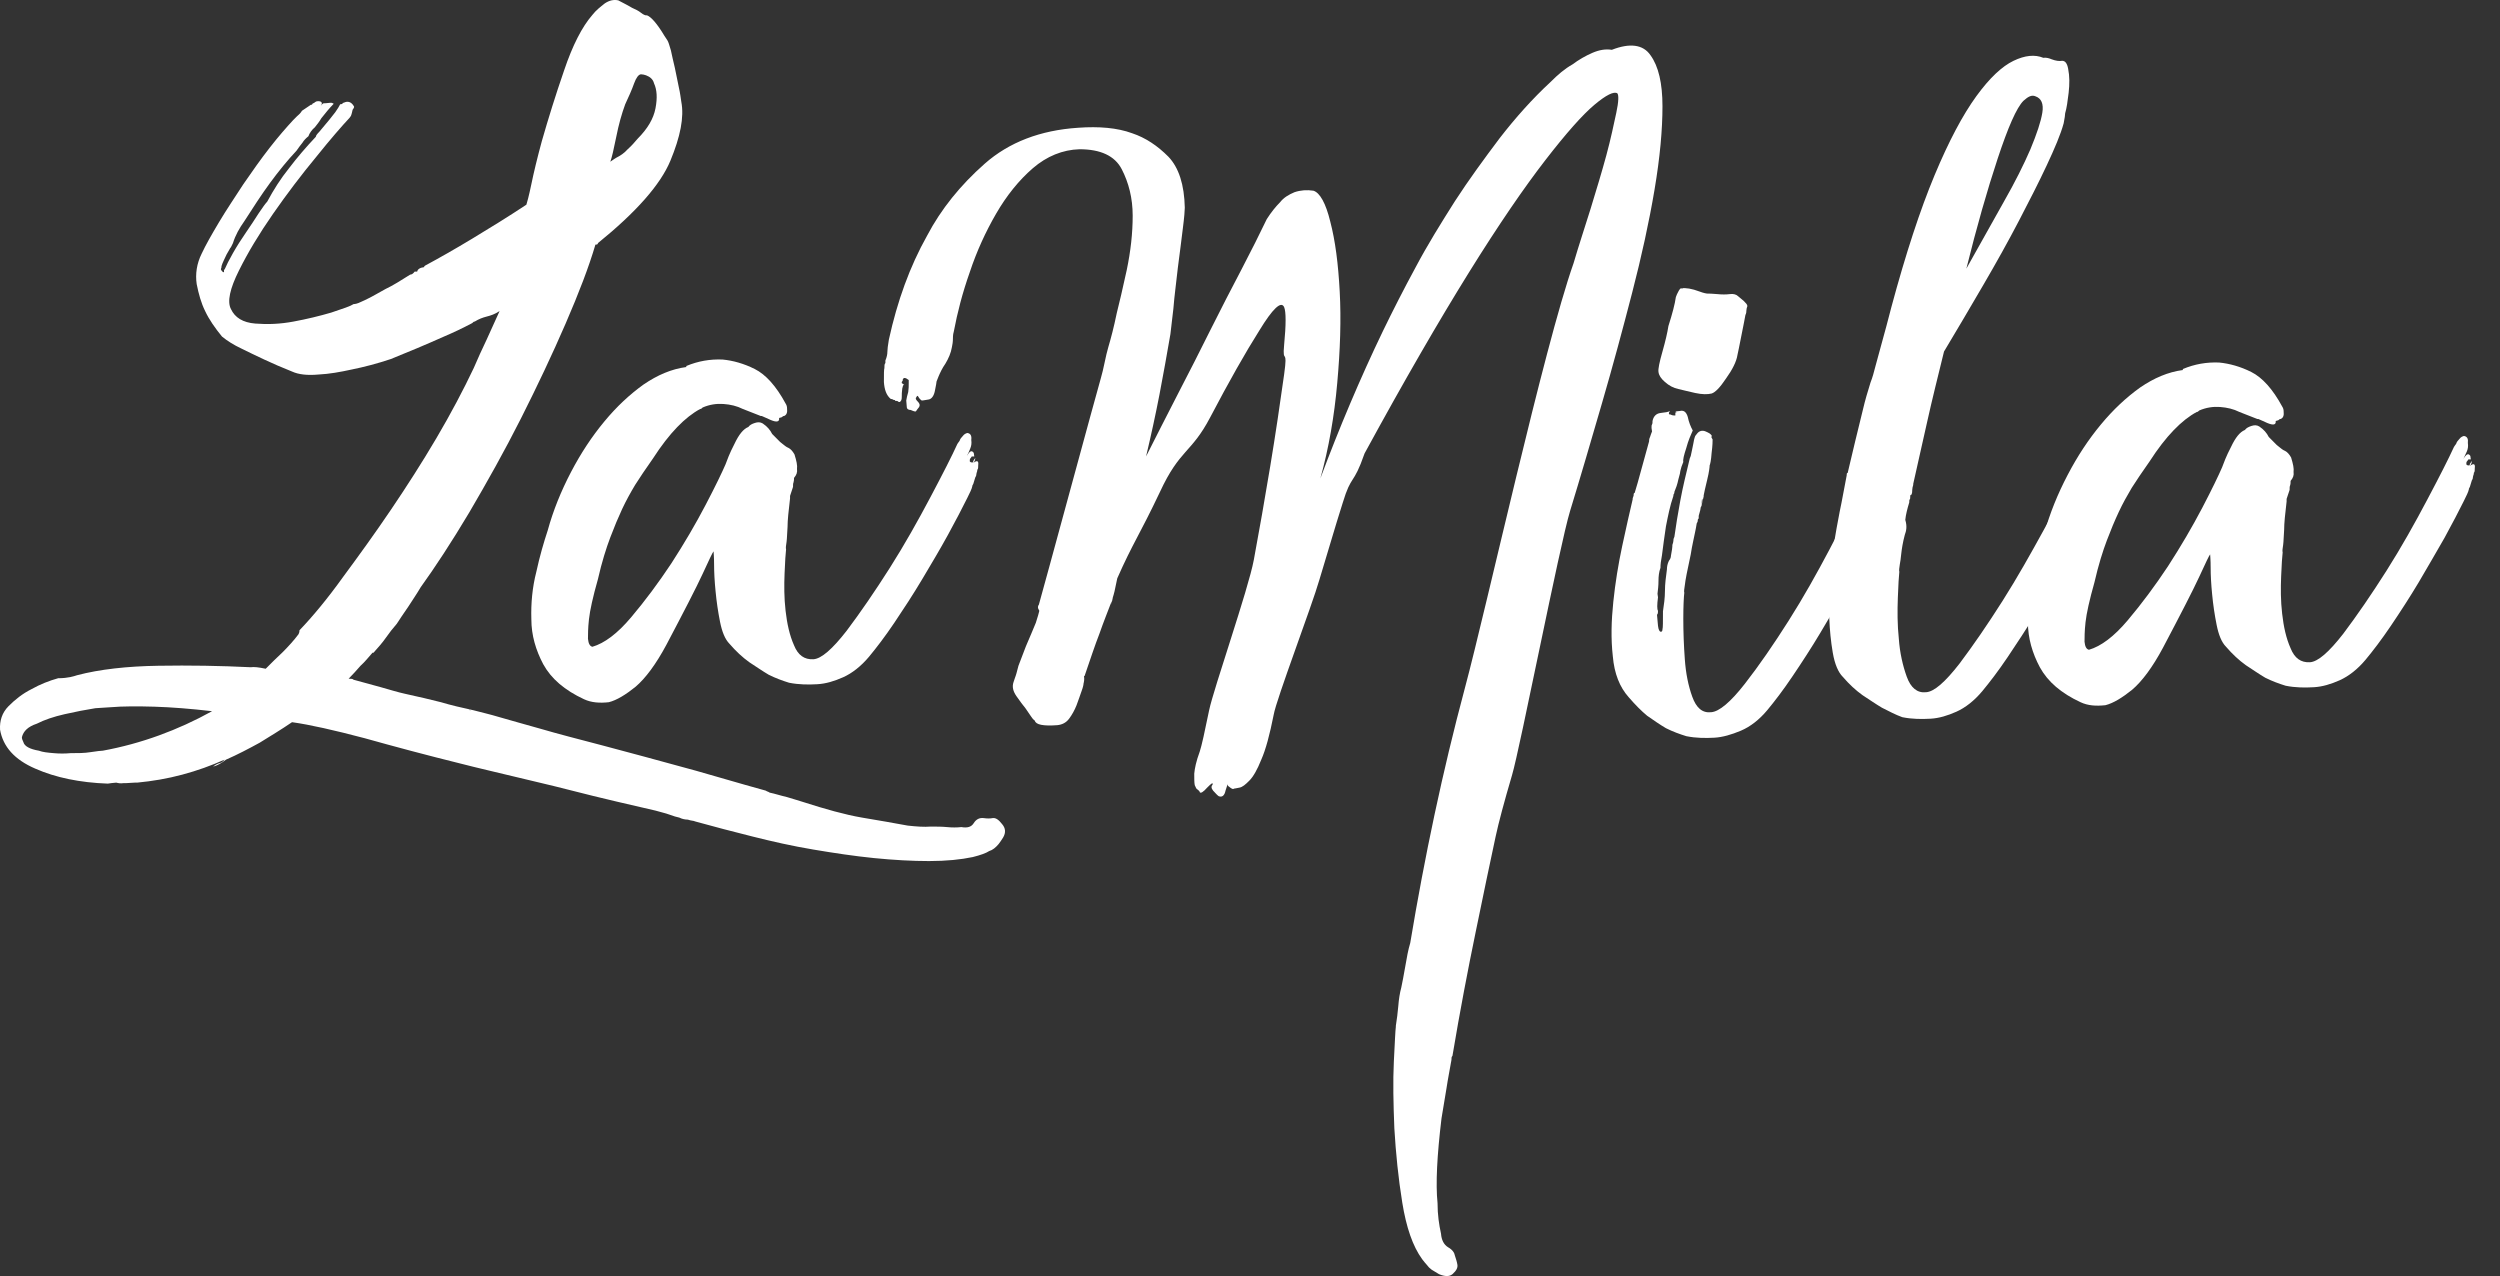
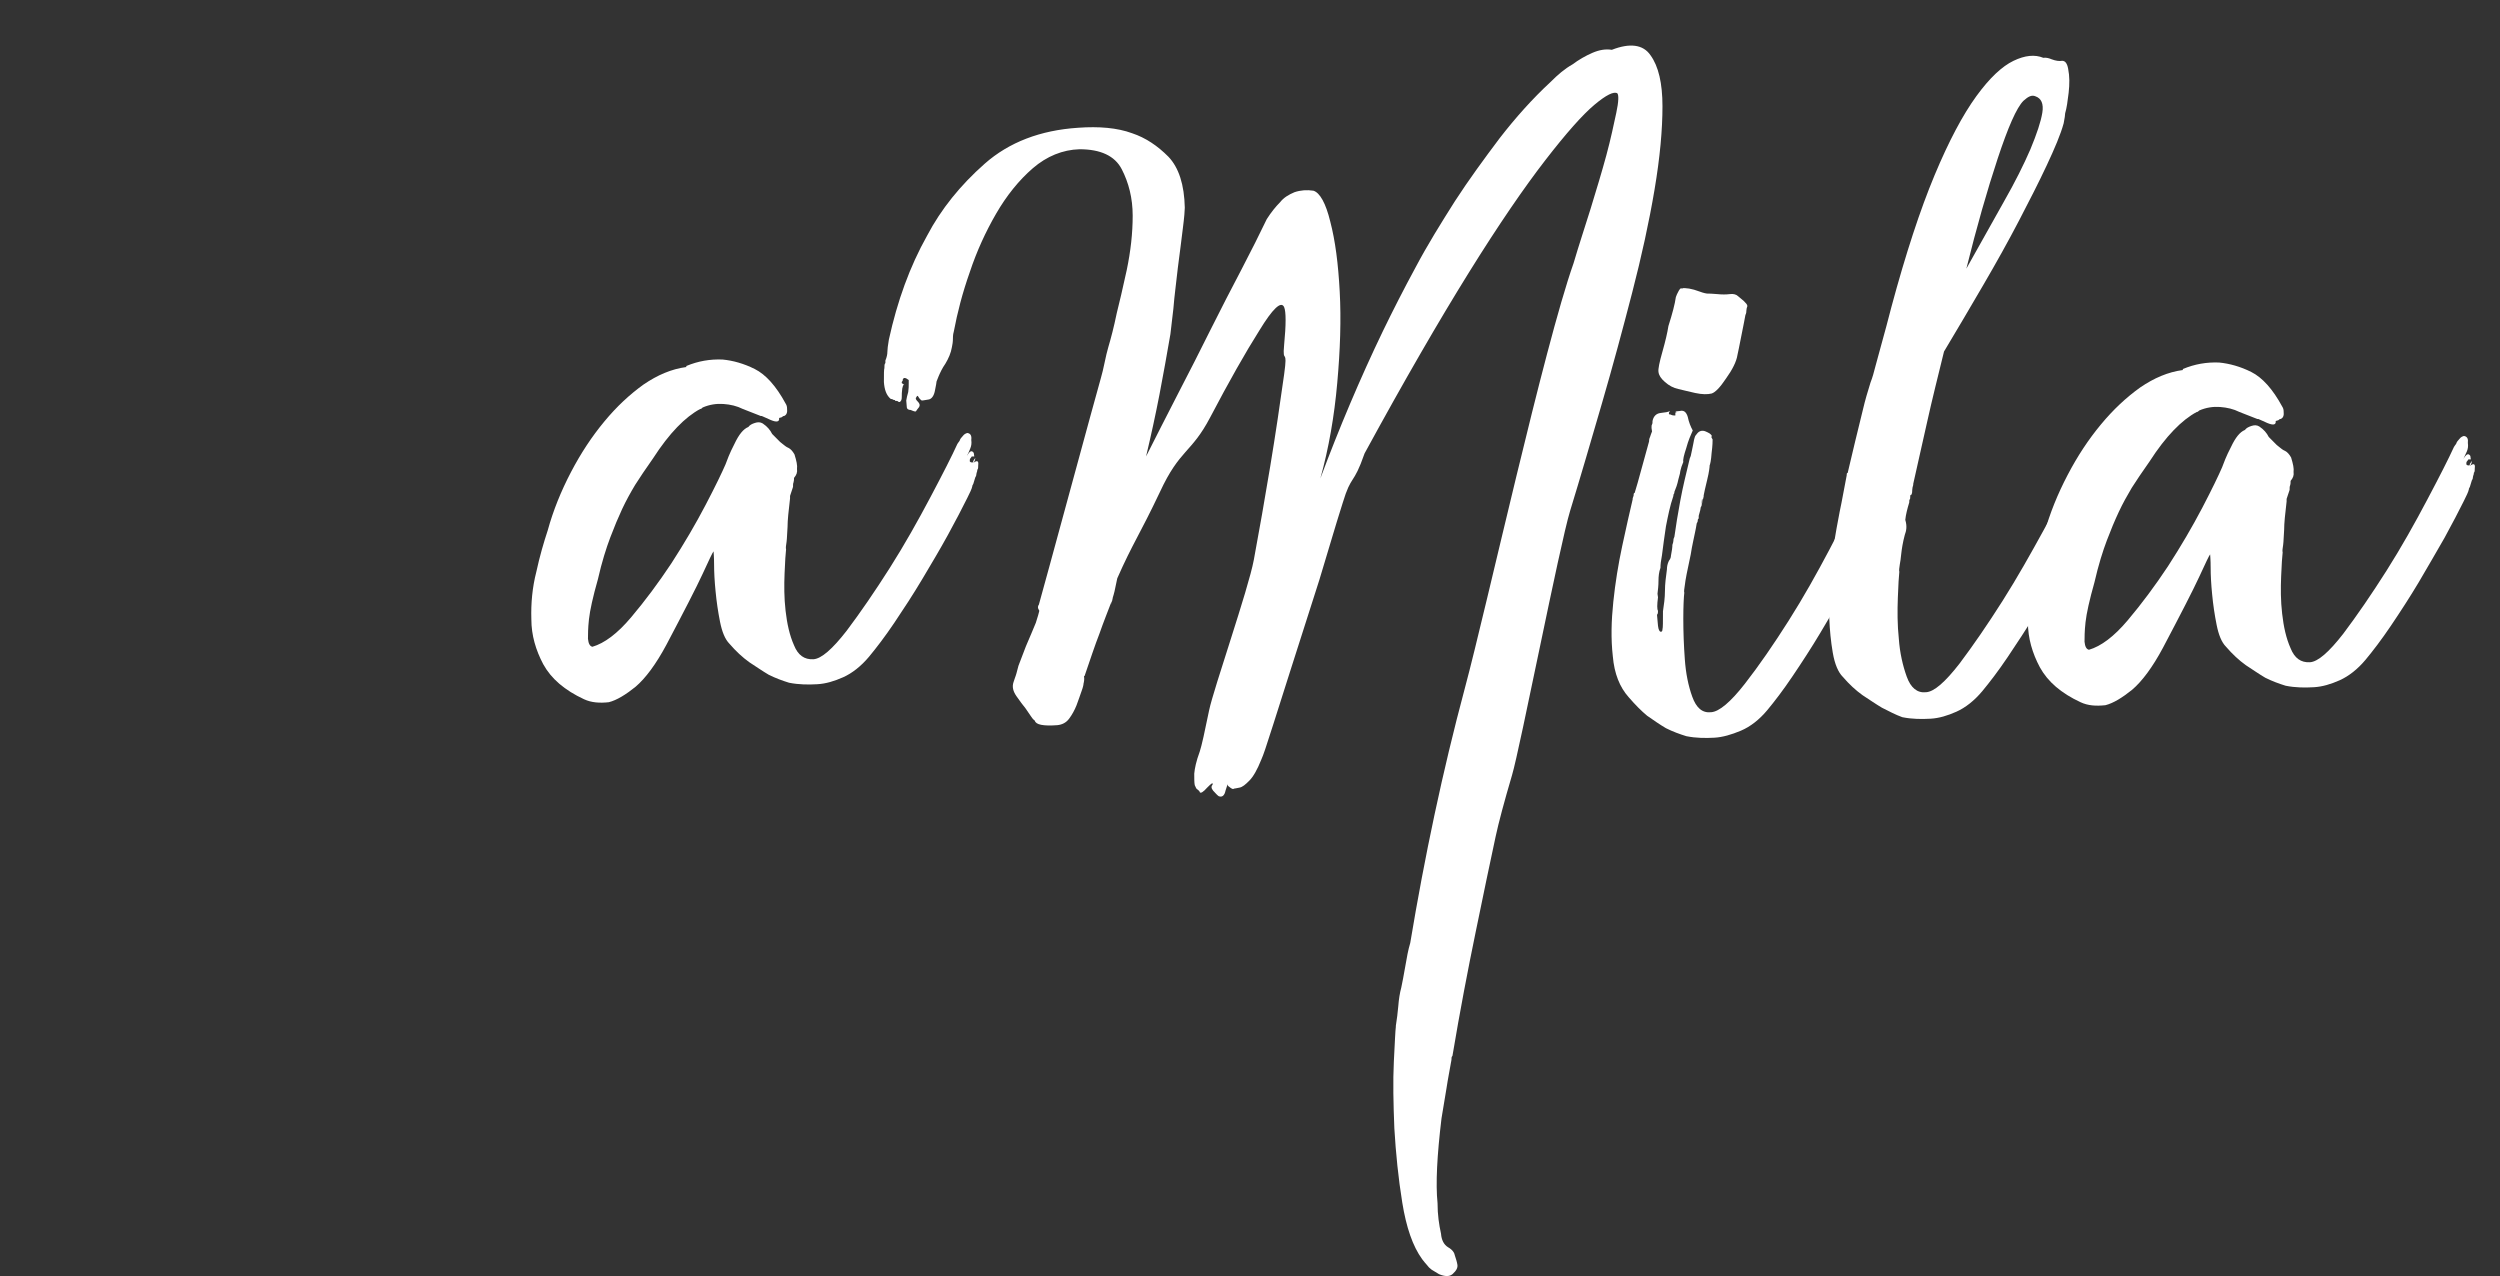
<svg xmlns="http://www.w3.org/2000/svg" width="96" height="49" viewBox="0 0 96 49" fill="none">
  <rect x="0" y="0" width="96" height="49" fill="#333333" stroke="none" />
-   <path d="M2.958 25.929C3.835 25.699 4.884 25.584 6.085 25.565C7.286 25.545 8.468 25.565 9.631 25.622C9.746 25.603 9.936 25.622 10.203 25.68C10.413 25.469 10.623 25.258 10.851 25.047C11.08 24.817 11.29 24.586 11.462 24.356C11.481 24.318 11.5 24.279 11.5 24.203C12.015 23.666 12.587 22.975 13.178 22.15C13.788 21.325 14.398 20.481 15.008 19.58C15.618 18.678 16.209 17.758 16.762 16.818C17.315 15.878 17.792 14.976 18.192 14.132C18.345 13.768 18.516 13.403 18.688 13.039C18.86 12.655 19.031 12.291 19.184 11.945C19.012 12.061 18.841 12.118 18.688 12.156C18.535 12.195 18.383 12.252 18.23 12.348C18.192 12.348 18.173 12.367 18.135 12.406C17.773 12.598 17.411 12.77 17.048 12.924C16.362 13.231 15.675 13.518 15.008 13.787C14.493 13.96 13.979 14.094 13.502 14.19C13.063 14.286 12.644 14.362 12.224 14.382C11.805 14.42 11.462 14.382 11.214 14.267C10.832 14.113 10.47 13.96 10.146 13.806C9.822 13.653 9.536 13.518 9.269 13.384C8.983 13.25 8.735 13.096 8.525 12.924C8.258 12.598 8.03 12.272 7.877 11.945C7.725 11.639 7.629 11.293 7.553 10.91C7.496 10.526 7.553 10.123 7.744 9.74C7.896 9.413 8.125 9.011 8.411 8.531C8.697 8.052 9.021 7.572 9.345 7.073C9.688 6.575 10.012 6.114 10.356 5.673C10.699 5.232 11.004 4.887 11.252 4.618C11.309 4.56 11.366 4.503 11.404 4.465C11.443 4.426 11.5 4.388 11.557 4.311L11.595 4.254L11.767 4.138L11.938 4.023H11.976L12.015 3.966C12.053 3.966 12.072 3.947 12.091 3.927C12.11 3.908 12.129 3.908 12.167 3.889C12.281 3.87 12.358 3.908 12.358 3.966C12.358 4.004 12.339 4.023 12.32 4.062C12.377 3.985 12.415 3.966 12.434 3.966C12.453 3.966 12.529 3.966 12.682 3.947H12.72C12.758 3.947 12.777 3.966 12.815 3.985C12.644 4.158 12.491 4.349 12.339 4.541C12.262 4.676 12.167 4.791 12.091 4.887C11.976 4.982 11.881 5.117 11.843 5.232C11.748 5.309 11.671 5.385 11.614 5.481C11.538 5.577 11.462 5.673 11.385 5.788C11.042 6.153 10.699 6.575 10.375 7.016C10.051 7.457 9.727 7.956 9.383 8.493C9.193 8.761 9.04 9.03 8.945 9.337L8.869 9.49C8.83 9.529 8.792 9.624 8.697 9.778C8.621 9.951 8.544 10.085 8.506 10.219C8.506 10.258 8.506 10.277 8.487 10.315C8.468 10.353 8.506 10.392 8.563 10.449H8.602V10.411V10.373L8.64 10.315C8.697 10.181 8.792 9.989 8.945 9.72C9.097 9.452 9.269 9.183 9.441 8.934C9.631 8.665 9.784 8.416 9.936 8.186C10.089 7.956 10.203 7.802 10.26 7.745C10.508 7.284 10.775 6.862 11.099 6.459C11.404 6.057 11.748 5.654 12.129 5.251C12.129 5.213 12.167 5.155 12.262 5.059C12.568 4.695 12.777 4.445 12.873 4.311C12.968 4.177 13.025 4.081 13.063 4.004C13.12 4.004 13.159 3.985 13.159 3.966C13.159 3.947 13.178 3.947 13.197 3.947C13.349 3.87 13.483 3.908 13.578 4.062C13.616 4.1 13.597 4.138 13.54 4.215C13.502 4.407 13.464 4.484 13.464 4.465L13.425 4.522C13.139 4.829 12.701 5.328 12.148 6.018C11.576 6.709 11.023 7.438 10.489 8.205C9.955 8.972 9.517 9.701 9.174 10.392C8.83 11.082 8.716 11.581 8.869 11.869C9.021 12.195 9.326 12.387 9.803 12.425C10.28 12.463 10.756 12.444 11.271 12.348C11.786 12.252 12.262 12.137 12.72 12.003C13.178 11.85 13.464 11.754 13.578 11.677C13.635 11.677 13.731 11.658 13.845 11.6C13.94 11.562 14.055 11.504 14.207 11.428C14.36 11.351 14.55 11.236 14.798 11.101C14.951 11.025 15.103 10.948 15.256 10.852C15.409 10.756 15.561 10.66 15.752 10.545C15.809 10.545 15.866 10.507 15.923 10.43H16.019C16.038 10.334 16.133 10.277 16.286 10.258C16.286 10.219 16.305 10.219 16.324 10.2C16.858 9.912 17.468 9.567 18.135 9.164C18.802 8.761 19.489 8.339 20.213 7.86C20.233 7.802 20.309 7.534 20.404 7.073C20.499 6.613 20.633 6.057 20.805 5.424C21.052 4.56 21.338 3.64 21.663 2.7C21.987 1.741 22.349 1.031 22.749 0.571C22.883 0.398 23.054 0.264 23.226 0.129C23.398 0.014 23.569 -0.024 23.741 0.014C23.97 0.129 24.141 0.225 24.275 0.302C24.408 0.36 24.523 0.417 24.618 0.494C24.713 0.571 24.79 0.59 24.809 0.59H24.847C24.999 0.647 25.228 0.897 25.514 1.376L25.628 1.549C25.667 1.606 25.705 1.741 25.762 1.933C25.8 2.124 25.857 2.355 25.914 2.604C25.972 2.853 26.01 3.103 26.067 3.352C26.124 3.601 26.143 3.793 26.162 3.908C26.277 4.503 26.124 5.251 25.743 6.172C25.361 7.092 24.427 8.147 22.959 9.337C22.959 9.375 22.94 9.394 22.864 9.394C22.616 10.238 22.235 11.236 21.72 12.425C21.205 13.614 20.633 14.823 20.004 16.07C19.375 17.316 18.707 18.506 18.021 19.676C17.334 20.827 16.705 21.786 16.152 22.553C16.019 22.783 15.847 23.033 15.675 23.301C15.485 23.57 15.351 23.781 15.237 23.953C15.084 24.126 14.951 24.299 14.817 24.49C14.684 24.682 14.512 24.874 14.341 25.066H14.303C14.15 25.238 14.017 25.411 13.845 25.565C13.693 25.737 13.54 25.91 13.387 26.063C13.483 26.063 13.54 26.063 13.578 26.102C13.921 26.198 14.284 26.294 14.627 26.389C14.97 26.485 15.275 26.581 15.542 26.639C16.076 26.754 16.552 26.869 16.934 26.965C17.315 27.08 17.735 27.176 18.173 27.272C18.459 27.349 18.802 27.425 19.184 27.54C19.565 27.655 20.08 27.79 20.747 27.982C21.396 28.173 22.215 28.384 23.169 28.634C24.122 28.883 25.304 29.209 26.715 29.593C27.058 29.689 27.459 29.804 27.916 29.938C28.374 30.072 28.851 30.207 29.404 30.36C29.442 30.379 29.461 30.398 29.48 30.398C29.499 30.398 29.518 30.418 29.556 30.437C29.747 30.475 29.976 30.552 30.224 30.609C30.471 30.686 30.681 30.744 30.853 30.801C31.692 31.07 32.435 31.281 33.103 31.396C33.77 31.511 34.361 31.607 34.857 31.703C35.2 31.741 35.486 31.76 35.734 31.741C35.963 31.741 36.172 31.741 36.363 31.76C36.554 31.779 36.745 31.779 36.916 31.76C37.145 31.799 37.297 31.76 37.393 31.607C37.488 31.453 37.622 31.396 37.774 31.415C37.908 31.434 38.022 31.434 38.117 31.415C38.232 31.396 38.346 31.473 38.48 31.645C38.613 31.799 38.632 31.971 38.518 32.163C38.461 32.259 38.403 32.336 38.346 32.413C38.232 32.547 38.117 32.643 37.984 32.681C37.87 32.758 37.66 32.834 37.355 32.911C36.897 33.007 36.344 33.065 35.677 33.065C35.029 33.065 34.323 33.026 33.56 32.95C32.798 32.873 32.035 32.758 31.234 32.623C30.433 32.489 29.671 32.317 28.908 32.125C28.527 32.029 28.145 31.933 27.783 31.837C27.421 31.741 27.058 31.645 26.715 31.549C26.658 31.53 26.601 31.511 26.563 31.511C26.525 31.511 26.486 31.492 26.41 31.473C26.315 31.473 26.201 31.453 26.086 31.396C25.991 31.377 25.857 31.338 25.705 31.281C25.552 31.223 25.361 31.185 25.171 31.127C24.751 31.031 24.256 30.916 23.684 30.782C23.112 30.648 22.482 30.494 21.815 30.322C21.148 30.149 20.461 29.996 19.756 29.823C19.05 29.65 18.364 29.497 17.697 29.324C16.381 28.998 15.161 28.672 13.998 28.346C12.835 28.039 11.9 27.828 11.214 27.732C10.794 28.02 10.375 28.269 9.974 28.519C9.555 28.749 9.116 28.979 8.678 29.171C8.506 29.305 8.335 29.401 8.182 29.439C8.277 29.363 8.354 29.324 8.43 29.305C8.506 29.286 8.563 29.247 8.621 29.171C8.106 29.401 7.572 29.593 7 29.746C6.428 29.9 5.856 29.996 5.265 30.053H5.17L4.845 30.072H4.75C4.617 30.091 4.54 30.072 4.464 30.053L4.273 30.072L4.14 30.091C3.072 30.053 2.138 29.861 1.356 29.516C0.555 29.171 0.117 28.672 0.002 28.02C-0.017 27.675 0.079 27.368 0.327 27.118C0.574 26.869 0.86 26.639 1.204 26.466C1.547 26.274 1.89 26.14 2.233 26.044C2.615 26.044 2.843 25.967 2.958 25.929ZM3.949 28.826C5.417 28.557 6.828 28.039 8.144 27.31C7.324 27.214 6.58 27.157 5.932 27.137C5.284 27.118 4.712 27.118 4.254 27.157L3.663 27.195C3.301 27.253 2.901 27.329 2.481 27.425C2.062 27.521 1.718 27.636 1.413 27.79C1.07 27.905 0.899 28.077 0.841 28.308C0.841 28.365 0.86 28.423 0.899 28.499C0.937 28.653 1.146 28.768 1.49 28.826C1.642 28.883 1.833 28.902 2.062 28.921C2.271 28.941 2.5 28.941 2.71 28.921C2.996 28.921 3.244 28.921 3.473 28.883C3.74 28.845 3.873 28.826 3.949 28.826ZM18.097 27.291C18.059 27.272 18.04 27.253 18.002 27.253L18.097 27.291ZM24.008 4.004C23.874 4.369 23.76 4.771 23.665 5.251C23.569 5.731 23.493 6.057 23.436 6.21C23.55 6.133 23.626 6.076 23.665 6.057C23.817 5.98 23.97 5.884 24.103 5.731C24.256 5.596 24.37 5.462 24.484 5.328C24.866 4.944 25.095 4.56 25.171 4.158C25.247 3.755 25.228 3.448 25.114 3.199C25.076 3.045 24.961 2.949 24.809 2.892C24.751 2.872 24.675 2.853 24.618 2.853C24.523 2.853 24.427 2.988 24.351 3.199C24.256 3.467 24.141 3.716 24.008 4.004Z" fill="white" />
  <path d="M22.425 26.85C21.681 26.504 21.167 26.063 20.861 25.507C20.576 24.97 20.404 24.394 20.404 23.781C20.385 23.167 20.442 22.553 20.595 21.958C20.728 21.345 20.881 20.827 21.033 20.366C21.243 19.599 21.548 18.851 21.929 18.122C22.311 17.393 22.73 16.76 23.207 16.185C23.683 15.609 24.179 15.149 24.713 14.765C25.247 14.401 25.781 14.171 26.353 14.094V14.055C26.81 13.864 27.268 13.787 27.745 13.806C28.145 13.844 28.565 13.96 28.984 14.171C29.404 14.382 29.804 14.823 30.166 15.494C30.204 15.552 30.223 15.609 30.223 15.686C30.242 15.839 30.204 15.935 30.109 15.974C30.071 15.974 30.052 15.993 30.033 16.012C30.014 16.031 29.976 16.031 29.918 16.05C29.937 16.204 29.823 16.223 29.594 16.127C29.461 16.07 29.346 16.012 29.251 15.974H29.213L28.526 15.705C28.298 15.59 28.05 15.532 27.783 15.513C27.516 15.494 27.249 15.532 26.982 15.648C26.944 15.686 26.925 15.705 26.887 15.705C26.315 16.012 25.705 16.626 25.075 17.604C24.789 18.007 24.561 18.352 24.389 18.621C24.217 18.908 24.046 19.215 23.893 19.541C23.741 19.867 23.588 20.232 23.436 20.635C23.283 21.038 23.111 21.575 22.959 22.246C22.768 22.917 22.654 23.435 22.616 23.781C22.578 24.126 22.578 24.375 22.578 24.529C22.597 24.721 22.654 24.816 22.749 24.836C23.207 24.701 23.703 24.337 24.236 23.704C24.77 23.071 25.285 22.38 25.781 21.632C26.277 20.865 26.715 20.117 27.096 19.388C27.478 18.659 27.726 18.141 27.859 17.834C27.916 17.681 28.012 17.412 28.202 17.048C28.374 16.683 28.546 16.472 28.736 16.396C28.793 16.319 28.87 16.28 28.984 16.242C29.099 16.204 29.194 16.204 29.289 16.261C29.461 16.376 29.575 16.511 29.651 16.664L29.956 16.971L30.052 17.048C30.128 17.105 30.185 17.163 30.281 17.201C30.357 17.24 30.433 17.316 30.509 17.451C30.586 17.7 30.624 17.873 30.605 18.007C30.624 18.141 30.586 18.237 30.49 18.352C30.49 18.41 30.49 18.467 30.471 18.525C30.452 18.563 30.452 18.621 30.452 18.697L30.338 19.043V19.139C30.281 19.618 30.242 19.983 30.242 20.232C30.223 20.481 30.223 20.673 30.204 20.807C30.185 20.942 30.166 21.038 30.185 21.095C30.166 21.249 30.147 21.555 30.128 22.016C30.109 22.476 30.109 22.956 30.166 23.454C30.223 23.953 30.319 24.394 30.49 24.778C30.643 25.162 30.891 25.334 31.234 25.315C31.539 25.296 31.959 24.931 32.511 24.222C33.045 23.512 33.598 22.706 34.17 21.805C34.742 20.903 35.257 19.983 35.734 19.081C36.211 18.18 36.554 17.508 36.763 17.048L36.802 16.99C36.821 16.952 36.859 16.933 36.859 16.894C36.878 16.856 36.897 16.818 36.973 16.741C37.03 16.664 37.088 16.645 37.145 16.626C37.278 16.645 37.316 16.741 37.297 16.894C37.316 17.029 37.297 17.125 37.259 17.22C37.221 17.316 37.183 17.412 37.126 17.508C37.24 17.316 37.316 17.278 37.393 17.393L37.412 17.527H37.316L37.278 17.585C37.24 17.623 37.24 17.642 37.24 17.681V17.719C37.278 17.758 37.297 17.758 37.335 17.758C37.374 17.758 37.374 17.738 37.374 17.7L37.412 17.642L37.45 17.585C37.45 17.642 37.431 17.719 37.374 17.777C37.526 17.662 37.583 17.7 37.564 17.853C37.564 17.949 37.564 18.007 37.526 18.045V18.084C37.507 18.141 37.488 18.199 37.488 18.237C37.488 18.275 37.469 18.295 37.45 18.333L37.374 18.582C37.355 18.621 37.335 18.64 37.335 18.678C37.316 18.774 37.24 18.928 37.145 19.119C36.954 19.503 36.706 19.983 36.401 20.539C36.096 21.095 35.753 21.671 35.41 22.246C35.066 22.822 34.704 23.378 34.342 23.915C33.98 24.452 33.656 24.874 33.37 25.219C33.064 25.584 32.721 25.852 32.378 26.006C32.035 26.159 31.711 26.255 31.387 26.274C31.043 26.293 30.681 26.293 30.3 26.217C30.052 26.14 29.785 26.044 29.518 25.91C29.289 25.776 29.041 25.603 28.774 25.43C28.507 25.238 28.259 25.008 28.012 24.721C27.84 24.548 27.726 24.26 27.649 23.877C27.573 23.493 27.516 23.109 27.478 22.706C27.44 22.323 27.421 21.977 27.421 21.671C27.421 21.383 27.401 21.21 27.401 21.172C27.363 21.21 27.23 21.498 26.982 22.035C26.734 22.572 26.258 23.493 25.59 24.759C25.19 25.507 24.789 26.044 24.408 26.37C24.027 26.677 23.683 26.888 23.378 26.965C23.035 27.003 22.711 26.984 22.425 26.85Z" fill="white" />
-   <path d="M39.891 23.224C40.005 22.841 42.179 14.823 42.274 14.516C42.37 14.209 42.465 13.633 42.56 13.327C42.656 13.001 42.77 12.579 42.884 12.022C42.98 11.639 43.113 11.082 43.266 10.373C43.418 9.644 43.495 8.953 43.495 8.282C43.495 7.61 43.342 7.016 43.075 6.498C42.808 5.98 42.255 5.731 41.454 5.731C40.806 5.75 40.196 5.999 39.662 6.459C39.128 6.92 38.651 7.514 38.251 8.205C37.851 8.896 37.507 9.644 37.24 10.449C36.955 11.255 36.764 12.003 36.63 12.713C36.611 12.77 36.592 12.866 36.592 13.001C36.592 13.135 36.573 13.231 36.554 13.327C36.516 13.557 36.421 13.768 36.306 13.96C36.173 14.151 36.096 14.324 36.039 14.458L35.963 14.65C35.963 14.688 35.944 14.784 35.906 14.976C35.868 15.206 35.772 15.322 35.658 15.341C35.544 15.36 35.448 15.379 35.429 15.379H35.391C35.315 15.322 35.277 15.264 35.258 15.226C35.239 15.187 35.219 15.187 35.181 15.264C35.143 15.302 35.181 15.36 35.239 15.417C35.315 15.494 35.334 15.552 35.296 15.628C35.239 15.705 35.2 15.743 35.181 15.782C35.162 15.82 35.105 15.801 34.971 15.743C34.876 15.743 34.819 15.705 34.819 15.609L34.8 15.379C34.819 15.283 34.838 15.168 34.876 15.053C34.895 14.919 34.895 14.823 34.895 14.727V14.631V14.593C34.819 14.535 34.781 14.516 34.743 14.516H34.705L34.666 14.573V14.612L34.628 14.669V14.708L34.724 14.784H34.685C34.685 14.842 34.685 14.861 34.685 14.823C34.685 14.784 34.666 14.823 34.647 14.919C34.628 15.053 34.628 15.149 34.628 15.245C34.628 15.341 34.609 15.398 34.552 15.437H34.514L34.457 15.398C34.4 15.398 34.361 15.398 34.361 15.36C34.323 15.36 34.304 15.36 34.285 15.341C34.266 15.322 34.247 15.322 34.209 15.322C34.037 15.187 33.961 14.957 33.942 14.669C33.942 14.362 33.942 14.19 33.961 14.132C33.961 14.036 33.961 13.979 33.999 13.94V13.845C34.056 13.71 34.075 13.595 34.075 13.518C34.075 13.422 34.094 13.269 34.133 13.039C34.457 11.562 34.933 10.238 35.601 9.049C36.135 8.032 36.878 7.112 37.812 6.287C38.747 5.462 39.948 5.002 41.397 4.906C42.198 4.848 42.903 4.906 43.475 5.117C43.99 5.289 44.448 5.596 44.867 6.018C45.268 6.44 45.477 7.092 45.496 7.975C45.496 8.071 45.477 8.339 45.42 8.78C45.363 9.222 45.306 9.72 45.23 10.277C45.172 10.833 45.096 11.351 45.058 11.85C45.001 12.348 44.963 12.674 44.944 12.828C44.81 13.595 44.677 14.362 44.524 15.149C44.372 15.935 44.2 16.722 44.009 17.527C44.391 16.779 44.791 15.974 45.23 15.13C45.668 14.286 46.088 13.461 46.488 12.655C46.888 11.85 47.289 11.082 47.67 10.353C48.051 9.624 48.376 8.972 48.643 8.416C48.814 8.147 48.986 7.936 49.157 7.764C49.291 7.591 49.481 7.476 49.71 7.38C49.939 7.303 50.187 7.284 50.435 7.323C50.683 7.399 50.911 7.802 51.083 8.512C51.274 9.241 51.388 10.123 51.445 11.197C51.503 12.252 51.465 13.442 51.35 14.708C51.236 15.993 51.026 17.201 50.702 18.371C51.426 16.434 52.227 14.535 53.104 12.713C53.486 11.926 53.905 11.101 54.363 10.258C54.82 9.394 55.335 8.569 55.869 7.725C56.403 6.901 56.994 6.095 57.585 5.309C58.195 4.522 58.843 3.793 59.549 3.141C59.816 2.872 60.083 2.642 60.388 2.47C60.617 2.297 60.884 2.144 61.151 2.028C61.417 1.913 61.665 1.875 61.894 1.913C62.581 1.645 63.095 1.702 63.381 2.124C63.687 2.546 63.839 3.199 63.839 4.081C63.839 4.982 63.744 6.037 63.534 7.284C63.324 8.531 63.038 9.835 62.676 11.236C62.314 12.636 61.932 14.056 61.513 15.494C61.093 16.933 60.693 18.314 60.292 19.618C59.892 20.923 58.367 28.749 58.062 29.765C57.757 30.801 57.547 31.588 57.432 32.125C57.223 33.084 56.975 34.292 56.67 35.769C56.365 37.246 56.06 38.838 55.774 40.546C55.736 40.584 55.736 40.622 55.736 40.699C55.678 41.044 55.602 41.409 55.545 41.792C55.488 42.176 55.411 42.56 55.354 42.943C55.183 44.363 55.125 45.456 55.202 46.204C55.202 46.645 55.259 47.029 55.335 47.374C55.354 47.624 55.45 47.796 55.602 47.892C55.774 47.988 55.85 48.103 55.869 48.218C55.907 48.333 55.945 48.449 55.964 48.564C55.983 48.679 55.926 48.794 55.774 48.928C55.659 49.024 55.488 49.024 55.259 48.928L54.973 48.755C54.897 48.698 54.839 48.64 54.801 48.583C54.744 48.525 54.687 48.449 54.611 48.353C54.248 47.854 54 47.125 53.848 46.185C53.695 45.245 53.6 44.286 53.543 43.327C53.505 42.368 53.486 41.524 53.524 40.757C53.562 40.008 53.581 39.567 53.6 39.433V39.395C53.638 39.145 53.676 38.877 53.695 38.627C53.714 38.378 53.752 38.129 53.81 37.918C53.848 37.726 53.905 37.457 53.962 37.112C54.02 36.767 54.077 36.46 54.153 36.211C54.706 32.892 55.392 29.631 56.25 26.428C57.108 23.224 59.282 13.346 60.426 10.104C60.617 9.452 60.846 8.761 61.074 8.032C61.303 7.284 61.513 6.594 61.684 5.961C61.856 5.328 61.97 4.771 62.066 4.33C62.161 3.889 62.161 3.64 62.104 3.582C61.97 3.505 61.684 3.64 61.227 4.023C60.769 4.407 60.14 5.117 59.339 6.153C58.538 7.188 57.547 8.627 56.403 10.469C55.259 12.31 53.924 14.612 52.399 17.412C51.96 18.678 51.903 18.18 51.56 19.311C51.255 20.27 50.969 21.268 50.664 22.265C50.378 23.263 49.005 26.869 48.91 27.444C48.757 28.212 48.604 28.787 48.433 29.171C48.28 29.554 48.128 29.823 47.975 29.976C47.823 30.13 47.708 30.226 47.594 30.245C47.48 30.264 47.422 30.283 47.384 30.283C47.346 30.322 47.289 30.283 47.194 30.207C47.155 30.187 47.136 30.149 47.136 30.111C47.117 30.207 47.079 30.283 47.06 30.36C47.022 30.552 46.926 30.629 46.793 30.571C46.717 30.514 46.66 30.437 46.583 30.36C46.507 30.264 46.507 30.187 46.564 30.13C46.583 30.034 46.526 30.072 46.355 30.245C46.202 30.418 46.107 30.475 46.069 30.418C46.069 30.379 46.03 30.36 45.992 30.322C45.935 30.302 45.916 30.226 45.878 30.149C45.859 30.053 45.859 29.9 45.859 29.708C45.878 29.497 45.935 29.228 46.069 28.864C46.145 28.634 46.259 28.116 46.431 27.272C46.602 26.447 47.937 22.63 48.147 21.498C48.357 20.366 48.566 19.177 48.776 17.911C48.986 16.645 49.157 15.475 49.31 14.382C49.462 13.288 49.234 14.036 49.31 13.25C49.386 12.463 49.386 11.965 49.31 11.792C49.196 11.543 48.871 11.85 48.357 12.694C47.823 13.538 47.194 14.65 46.469 16.031C45.744 17.412 45.306 17.24 44.543 18.889C43.761 20.539 43.495 20.865 42.903 22.208C42.77 22.822 42.827 22.63 42.694 23.071C42.56 23.512 42.846 22.668 42.694 23.071C42.541 23.474 42.37 23.896 42.217 24.337C42.045 24.778 41.874 25.296 41.664 25.91C41.664 25.948 41.645 25.948 41.626 25.967C41.645 26.082 41.626 26.178 41.607 26.255C41.607 26.294 41.588 26.389 41.531 26.543C41.473 26.696 41.416 26.888 41.34 27.08C41.264 27.272 41.168 27.444 41.054 27.598C40.94 27.751 40.787 27.828 40.596 27.847C40.062 27.886 39.776 27.828 39.738 27.675C39.662 27.617 39.624 27.559 39.586 27.502C39.548 27.444 39.471 27.329 39.376 27.195C39.281 27.08 39.166 26.927 39.033 26.735C38.899 26.543 38.861 26.37 38.918 26.198C38.938 26.14 38.956 26.082 38.976 26.025C38.995 25.967 39.014 25.929 39.033 25.852L39.109 25.565C39.166 25.411 39.262 25.162 39.395 24.817C39.548 24.471 39.662 24.183 39.776 23.915C39.853 23.685 39.891 23.531 39.91 23.455C39.834 23.34 39.853 23.263 39.891 23.224Z" fill="white" />
+   <path d="M39.891 23.224C40.005 22.841 42.179 14.823 42.274 14.516C42.37 14.209 42.465 13.633 42.56 13.327C42.656 13.001 42.77 12.579 42.884 12.022C42.98 11.639 43.113 11.082 43.266 10.373C43.418 9.644 43.495 8.953 43.495 8.282C43.495 7.61 43.342 7.016 43.075 6.498C42.808 5.98 42.255 5.731 41.454 5.731C40.806 5.75 40.196 5.999 39.662 6.459C39.128 6.92 38.651 7.514 38.251 8.205C37.851 8.896 37.507 9.644 37.24 10.449C36.955 11.255 36.764 12.003 36.63 12.713C36.611 12.77 36.592 12.866 36.592 13.001C36.592 13.135 36.573 13.231 36.554 13.327C36.516 13.557 36.421 13.768 36.306 13.96C36.173 14.151 36.096 14.324 36.039 14.458L35.963 14.65C35.963 14.688 35.944 14.784 35.906 14.976C35.868 15.206 35.772 15.322 35.658 15.341C35.544 15.36 35.448 15.379 35.429 15.379H35.391C35.315 15.322 35.277 15.264 35.258 15.226C35.239 15.187 35.219 15.187 35.181 15.264C35.143 15.302 35.181 15.36 35.239 15.417C35.315 15.494 35.334 15.552 35.296 15.628C35.239 15.705 35.2 15.743 35.181 15.782C35.162 15.82 35.105 15.801 34.971 15.743C34.876 15.743 34.819 15.705 34.819 15.609L34.8 15.379C34.819 15.283 34.838 15.168 34.876 15.053C34.895 14.919 34.895 14.823 34.895 14.727V14.631V14.593C34.819 14.535 34.781 14.516 34.743 14.516H34.705L34.666 14.573V14.612L34.628 14.669V14.708L34.724 14.784H34.685C34.685 14.842 34.685 14.861 34.685 14.823C34.685 14.784 34.666 14.823 34.647 14.919C34.628 15.053 34.628 15.149 34.628 15.245C34.628 15.341 34.609 15.398 34.552 15.437H34.514L34.457 15.398C34.4 15.398 34.361 15.398 34.361 15.36C34.323 15.36 34.304 15.36 34.285 15.341C34.266 15.322 34.247 15.322 34.209 15.322C34.037 15.187 33.961 14.957 33.942 14.669C33.942 14.362 33.942 14.19 33.961 14.132C33.961 14.036 33.961 13.979 33.999 13.94V13.845C34.056 13.71 34.075 13.595 34.075 13.518C34.075 13.422 34.094 13.269 34.133 13.039C34.457 11.562 34.933 10.238 35.601 9.049C36.135 8.032 36.878 7.112 37.812 6.287C38.747 5.462 39.948 5.002 41.397 4.906C42.198 4.848 42.903 4.906 43.475 5.117C43.99 5.289 44.448 5.596 44.867 6.018C45.268 6.44 45.477 7.092 45.496 7.975C45.496 8.071 45.477 8.339 45.42 8.78C45.363 9.222 45.306 9.72 45.23 10.277C45.172 10.833 45.096 11.351 45.058 11.85C45.001 12.348 44.963 12.674 44.944 12.828C44.81 13.595 44.677 14.362 44.524 15.149C44.372 15.935 44.2 16.722 44.009 17.527C44.391 16.779 44.791 15.974 45.23 15.13C45.668 14.286 46.088 13.461 46.488 12.655C46.888 11.85 47.289 11.082 47.67 10.353C48.051 9.624 48.376 8.972 48.643 8.416C48.814 8.147 48.986 7.936 49.157 7.764C49.291 7.591 49.481 7.476 49.71 7.38C49.939 7.303 50.187 7.284 50.435 7.323C50.683 7.399 50.911 7.802 51.083 8.512C51.274 9.241 51.388 10.123 51.445 11.197C51.503 12.252 51.465 13.442 51.35 14.708C51.236 15.993 51.026 17.201 50.702 18.371C51.426 16.434 52.227 14.535 53.104 12.713C53.486 11.926 53.905 11.101 54.363 10.258C54.82 9.394 55.335 8.569 55.869 7.725C56.403 6.901 56.994 6.095 57.585 5.309C58.195 4.522 58.843 3.793 59.549 3.141C59.816 2.872 60.083 2.642 60.388 2.47C60.617 2.297 60.884 2.144 61.151 2.028C61.417 1.913 61.665 1.875 61.894 1.913C62.581 1.645 63.095 1.702 63.381 2.124C63.687 2.546 63.839 3.199 63.839 4.081C63.839 4.982 63.744 6.037 63.534 7.284C63.324 8.531 63.038 9.835 62.676 11.236C62.314 12.636 61.932 14.056 61.513 15.494C61.093 16.933 60.693 18.314 60.292 19.618C59.892 20.923 58.367 28.749 58.062 29.765C57.757 30.801 57.547 31.588 57.432 32.125C57.223 33.084 56.975 34.292 56.67 35.769C56.365 37.246 56.06 38.838 55.774 40.546C55.736 40.584 55.736 40.622 55.736 40.699C55.678 41.044 55.602 41.409 55.545 41.792C55.488 42.176 55.411 42.56 55.354 42.943C55.183 44.363 55.125 45.456 55.202 46.204C55.202 46.645 55.259 47.029 55.335 47.374C55.354 47.624 55.45 47.796 55.602 47.892C55.774 47.988 55.85 48.103 55.869 48.218C55.907 48.333 55.945 48.449 55.964 48.564C55.983 48.679 55.926 48.794 55.774 48.928C55.659 49.024 55.488 49.024 55.259 48.928L54.973 48.755C54.897 48.698 54.839 48.64 54.801 48.583C54.744 48.525 54.687 48.449 54.611 48.353C54.248 47.854 54 47.125 53.848 46.185C53.695 45.245 53.6 44.286 53.543 43.327C53.505 42.368 53.486 41.524 53.524 40.757C53.562 40.008 53.581 39.567 53.6 39.433V39.395C53.638 39.145 53.676 38.877 53.695 38.627C53.714 38.378 53.752 38.129 53.81 37.918C53.848 37.726 53.905 37.457 53.962 37.112C54.02 36.767 54.077 36.46 54.153 36.211C54.706 32.892 55.392 29.631 56.25 26.428C57.108 23.224 59.282 13.346 60.426 10.104C60.617 9.452 60.846 8.761 61.074 8.032C61.303 7.284 61.513 6.594 61.684 5.961C61.856 5.328 61.97 4.771 62.066 4.33C62.161 3.889 62.161 3.64 62.104 3.582C61.97 3.505 61.684 3.64 61.227 4.023C60.769 4.407 60.14 5.117 59.339 6.153C58.538 7.188 57.547 8.627 56.403 10.469C55.259 12.31 53.924 14.612 52.399 17.412C51.96 18.678 51.903 18.18 51.56 19.311C51.255 20.27 50.969 21.268 50.664 22.265C48.757 28.212 48.604 28.787 48.433 29.171C48.28 29.554 48.128 29.823 47.975 29.976C47.823 30.13 47.708 30.226 47.594 30.245C47.48 30.264 47.422 30.283 47.384 30.283C47.346 30.322 47.289 30.283 47.194 30.207C47.155 30.187 47.136 30.149 47.136 30.111C47.117 30.207 47.079 30.283 47.06 30.36C47.022 30.552 46.926 30.629 46.793 30.571C46.717 30.514 46.66 30.437 46.583 30.36C46.507 30.264 46.507 30.187 46.564 30.13C46.583 30.034 46.526 30.072 46.355 30.245C46.202 30.418 46.107 30.475 46.069 30.418C46.069 30.379 46.03 30.36 45.992 30.322C45.935 30.302 45.916 30.226 45.878 30.149C45.859 30.053 45.859 29.9 45.859 29.708C45.878 29.497 45.935 29.228 46.069 28.864C46.145 28.634 46.259 28.116 46.431 27.272C46.602 26.447 47.937 22.63 48.147 21.498C48.357 20.366 48.566 19.177 48.776 17.911C48.986 16.645 49.157 15.475 49.31 14.382C49.462 13.288 49.234 14.036 49.31 13.25C49.386 12.463 49.386 11.965 49.31 11.792C49.196 11.543 48.871 11.85 48.357 12.694C47.823 13.538 47.194 14.65 46.469 16.031C45.744 17.412 45.306 17.24 44.543 18.889C43.761 20.539 43.495 20.865 42.903 22.208C42.77 22.822 42.827 22.63 42.694 23.071C42.56 23.512 42.846 22.668 42.694 23.071C42.541 23.474 42.37 23.896 42.217 24.337C42.045 24.778 41.874 25.296 41.664 25.91C41.664 25.948 41.645 25.948 41.626 25.967C41.645 26.082 41.626 26.178 41.607 26.255C41.607 26.294 41.588 26.389 41.531 26.543C41.473 26.696 41.416 26.888 41.34 27.08C41.264 27.272 41.168 27.444 41.054 27.598C40.94 27.751 40.787 27.828 40.596 27.847C40.062 27.886 39.776 27.828 39.738 27.675C39.662 27.617 39.624 27.559 39.586 27.502C39.548 27.444 39.471 27.329 39.376 27.195C39.281 27.08 39.166 26.927 39.033 26.735C38.899 26.543 38.861 26.37 38.918 26.198C38.938 26.14 38.956 26.082 38.976 26.025C38.995 25.967 39.014 25.929 39.033 25.852L39.109 25.565C39.166 25.411 39.262 25.162 39.395 24.817C39.548 24.471 39.662 24.183 39.776 23.915C39.853 23.685 39.891 23.531 39.91 23.455C39.834 23.34 39.853 23.263 39.891 23.224Z" fill="white" />
  <path d="M62.542 26.773C62.199 26.389 61.989 25.872 61.932 25.2C61.856 24.529 61.875 23.838 61.951 23.109C62.027 22.38 62.142 21.671 62.294 20.961C62.447 20.251 62.58 19.657 62.694 19.177C62.694 19.139 62.694 19.119 62.714 19.081C62.733 19.043 62.733 19.024 62.733 18.985C62.733 18.947 62.752 18.928 62.771 18.928L62.885 18.544L63.324 16.952C63.324 16.914 63.324 16.856 63.362 16.779C63.381 16.703 63.419 16.626 63.438 16.568L63.419 16.434C63.419 16.377 63.419 16.319 63.438 16.3C63.457 16.261 63.457 16.223 63.457 16.166C63.495 15.974 63.61 15.878 63.762 15.859C63.953 15.839 64.067 15.82 64.125 15.782C64.106 15.82 64.086 15.839 64.086 15.878C64.086 15.916 64.106 15.916 64.144 15.916C64.182 15.935 64.22 15.954 64.296 15.954H64.334V15.916V15.878V15.839H64.372C64.372 15.801 64.353 15.801 64.315 15.801L64.506 15.782C64.658 15.743 64.754 15.82 64.811 16.012C64.849 16.204 64.925 16.396 65.002 16.53C64.925 16.703 64.83 16.914 64.754 17.201C64.658 17.489 64.62 17.662 64.639 17.738C64.582 17.873 64.544 17.988 64.525 18.084C64.525 18.122 64.506 18.218 64.449 18.41C64.411 18.602 64.353 18.755 64.296 18.889C64.296 18.928 64.296 18.947 64.277 18.966C64.258 18.985 64.258 19.004 64.258 19.043C64.125 19.426 64.048 19.829 63.972 20.213C63.915 20.616 63.858 20.98 63.819 21.325C63.781 21.517 63.762 21.671 63.762 21.805C63.705 21.958 63.686 22.131 63.686 22.304C63.686 22.476 63.667 22.649 63.648 22.802L63.667 22.937C63.629 23.224 63.629 23.397 63.667 23.455C63.667 23.512 63.667 23.57 63.629 23.608L63.667 24.03C63.686 24.183 63.724 24.26 63.781 24.26C63.819 24.26 63.839 24.222 63.839 24.164C63.858 24.107 63.858 23.877 63.858 23.512V23.474C63.896 23.224 63.934 22.956 63.934 22.687C63.934 22.419 63.972 22.15 64.01 21.863C64.01 21.767 64.029 21.651 64.086 21.536C64.144 21.46 64.163 21.402 64.163 21.345C64.201 21.153 64.22 21.018 64.22 20.923C64.239 20.865 64.258 20.808 64.258 20.769C64.258 20.731 64.258 20.692 64.296 20.616C64.353 20.194 64.43 19.733 64.525 19.215C64.62 18.698 64.754 18.16 64.887 17.604L64.925 17.508C64.963 17.316 65.002 17.163 65.021 17.048C65.04 16.933 65.059 16.837 65.097 16.741L65.173 16.645C65.249 16.549 65.364 16.511 65.497 16.568C65.555 16.587 65.612 16.626 65.65 16.645C65.726 16.703 65.745 16.741 65.726 16.76C65.707 16.779 65.726 16.818 65.764 16.875C65.764 16.933 65.764 17.105 65.726 17.393C65.707 17.681 65.669 17.834 65.65 17.873C65.65 17.93 65.631 18.122 65.555 18.429C65.478 18.736 65.44 18.928 65.421 19.024V19.062L65.345 19.388C65.364 19.254 65.383 19.177 65.364 19.158C65.364 19.119 65.345 19.196 65.345 19.388C65.345 19.426 65.326 19.446 65.307 19.484C65.307 19.522 65.288 19.618 65.23 19.81V19.906C65.192 19.944 65.192 19.963 65.192 20.002C65.192 20.04 65.173 20.059 65.154 20.098C65.116 20.347 65.059 20.577 65.021 20.769C64.983 20.961 64.944 21.134 64.925 21.287C64.792 21.901 64.716 22.285 64.697 22.476C64.677 22.611 64.658 22.706 64.677 22.764C64.658 22.918 64.639 23.263 64.639 23.762C64.639 24.26 64.658 24.778 64.697 25.315C64.735 25.852 64.83 26.332 64.983 26.754C65.135 27.176 65.364 27.387 65.707 27.349C66.012 27.329 66.451 26.965 67.004 26.255C67.557 25.545 68.11 24.74 68.682 23.838C69.254 22.937 69.768 22.016 70.245 21.114C70.722 20.213 71.065 19.541 71.275 19.081L71.313 19.024C71.332 18.985 71.37 18.966 71.37 18.928C71.389 18.889 71.427 18.851 71.484 18.774C71.542 18.698 71.599 18.678 71.656 18.659C71.79 18.678 71.828 18.774 71.809 18.928C71.79 19.119 71.713 19.35 71.58 19.599C71.656 19.465 71.732 19.407 71.79 19.388V19.426H71.885V19.465C71.904 19.618 71.904 19.714 71.923 19.714C71.942 19.733 71.923 19.772 71.866 19.829C71.885 19.791 71.923 19.772 71.961 19.772C72.018 19.772 72.056 19.81 72.056 19.906C72.056 19.963 72.056 20.002 72.037 20.021C72.018 20.04 72.018 20.059 72.018 20.098V20.136C71.999 20.194 71.98 20.251 71.98 20.29C71.98 20.328 71.961 20.347 71.942 20.386L71.866 20.635C71.828 20.673 71.828 20.692 71.828 20.731C71.809 20.827 71.732 20.98 71.637 21.172C71.446 21.556 71.198 22.035 70.893 22.591C70.588 23.148 70.245 23.723 69.902 24.299C69.559 24.874 69.196 25.43 68.834 25.967C68.472 26.505 68.148 26.927 67.862 27.272C67.557 27.636 67.213 27.905 66.851 28.058C66.489 28.212 66.146 28.308 65.841 28.327C65.497 28.346 65.135 28.346 64.754 28.269C64.506 28.192 64.239 28.097 63.972 27.962C63.743 27.828 63.495 27.655 63.248 27.483C63.038 27.31 62.79 27.061 62.542 26.773ZM65.726 15.111C65.574 15.149 65.364 15.149 65.097 15.091C64.83 15.034 64.62 14.976 64.449 14.938C64.258 14.899 64.086 14.804 63.934 14.669C63.781 14.535 63.705 14.42 63.686 14.286C63.667 14.171 63.724 13.902 63.839 13.499C63.953 13.096 64.029 12.77 64.067 12.521C64.22 12.041 64.315 11.677 64.353 11.408C64.372 11.351 64.411 11.255 64.468 11.159C64.525 11.063 64.563 11.044 64.601 11.101V11.063C64.658 11.063 64.754 11.063 64.868 11.082C64.983 11.101 65.116 11.14 65.269 11.197C65.421 11.255 65.535 11.274 65.574 11.274C65.612 11.274 65.745 11.274 65.936 11.293C66.127 11.312 66.279 11.312 66.432 11.293C66.565 11.274 66.68 11.312 66.737 11.37C66.813 11.428 66.87 11.485 66.966 11.562C67.042 11.639 67.099 11.696 67.099 11.754C67.08 11.811 67.061 11.869 67.061 11.926C67.061 11.965 67.061 12.022 67.023 12.099C67.004 12.233 66.947 12.483 66.87 12.885C66.794 13.288 66.737 13.538 66.718 13.633C66.68 13.883 66.527 14.19 66.279 14.535C66.05 14.88 65.86 15.072 65.726 15.111Z" fill="white" />
  <path d="M73.144 20.539C73.067 20.827 73.029 21.076 73.01 21.249C72.991 21.441 72.972 21.575 72.953 21.671C72.934 21.805 72.915 21.901 72.934 21.958C72.915 22.112 72.896 22.457 72.877 22.956C72.858 23.455 72.858 23.992 72.915 24.529C72.953 25.066 73.067 25.565 73.22 25.987C73.372 26.409 73.62 26.62 73.963 26.581C74.269 26.562 74.688 26.198 75.241 25.488C75.775 24.778 76.328 23.973 76.9 23.071C77.472 22.169 77.987 21.249 78.482 20.347C78.978 19.446 79.321 18.755 79.531 18.314C79.493 18.314 79.493 18.295 79.531 18.276C79.531 18.237 79.588 18.16 79.703 18.026L79.874 17.911C79.989 17.892 80.065 17.988 80.084 18.18C80.065 18.314 80.027 18.41 79.989 18.525C79.951 18.621 79.893 18.717 79.855 18.813C79.97 18.621 80.046 18.563 80.122 18.64V18.736C80.16 18.889 80.198 18.966 80.217 18.985C80.237 19.004 80.218 19.043 80.16 19.1C80.179 19.043 80.217 19.004 80.237 19.004C80.275 19.004 80.294 19.062 80.294 19.196L80.313 19.388H80.275V19.426C80.275 19.484 80.275 19.541 80.256 19.561C80.237 19.599 80.237 19.618 80.237 19.657C80.179 19.791 80.16 19.868 80.16 19.906C80.122 19.944 80.122 19.963 80.122 20.002C80.084 20.04 80.027 20.174 79.931 20.443C79.741 20.827 79.493 21.306 79.188 21.863C78.883 22.419 78.54 22.994 78.177 23.57C77.815 24.145 77.453 24.701 77.091 25.238C76.728 25.776 76.404 26.198 76.118 26.543C75.813 26.907 75.47 27.176 75.127 27.329C74.783 27.483 74.459 27.579 74.135 27.598C73.792 27.617 73.43 27.617 73.048 27.54C72.781 27.444 72.533 27.31 72.266 27.176C72.038 27.042 71.79 26.869 71.523 26.696C71.256 26.505 71.008 26.274 70.76 25.987C70.589 25.814 70.455 25.507 70.379 25.066C70.303 24.625 70.264 24.203 70.245 23.762C70.207 23.224 70.207 22.687 70.245 22.112C70.341 21.345 70.474 20.52 70.646 19.637C70.741 19.196 70.817 18.736 70.913 18.256C70.913 18.199 70.913 18.16 70.951 18.16C71.141 17.355 71.332 16.549 71.542 15.705C71.618 15.379 71.714 15.053 71.828 14.688C71.904 14.497 71.961 14.286 72.019 14.056C72.19 13.442 72.324 12.924 72.438 12.521C72.552 12.099 72.61 11.869 72.629 11.792C73.182 9.74 73.735 8.052 74.288 6.728C74.841 5.404 75.374 4.407 75.889 3.697C76.404 2.988 76.881 2.546 77.319 2.335C77.758 2.124 78.139 2.086 78.463 2.22C78.578 2.201 78.692 2.239 78.787 2.278C78.94 2.335 79.073 2.355 79.188 2.335C79.302 2.335 79.379 2.431 79.417 2.642C79.474 2.93 79.474 3.218 79.436 3.563C79.398 3.889 79.359 4.158 79.302 4.349C79.302 4.407 79.283 4.541 79.245 4.733C79.131 5.155 78.902 5.692 78.597 6.344C78.292 6.997 77.929 7.706 77.529 8.474C77.129 9.241 76.671 10.066 76.156 10.948C75.641 11.83 75.146 12.674 74.65 13.499C74.421 14.439 74.192 15.341 74.002 16.204C73.811 17.086 73.62 17.873 73.468 18.582V18.621C73.449 18.678 73.43 18.755 73.43 18.813C73.43 18.87 73.43 18.947 73.391 19.004C73.353 19.004 73.353 19.024 73.353 19.062C73.353 19.119 73.353 19.158 73.334 19.177C73.315 19.196 73.315 19.235 73.315 19.292C73.239 19.541 73.182 19.772 73.163 19.963C73.239 20.213 73.201 20.386 73.144 20.539ZM77.701 3.87C77.434 4.138 77.109 4.887 76.709 6.095C76.309 7.303 75.908 8.704 75.508 10.315C76.023 9.394 76.499 8.55 76.938 7.764C77.376 6.997 77.72 6.306 77.968 5.731C78.215 5.136 78.368 4.676 78.425 4.33C78.482 3.985 78.387 3.774 78.158 3.697C78.025 3.64 77.891 3.697 77.701 3.87Z" fill="white" />
  <path d="M79.893 26.965C79.15 26.62 78.635 26.178 78.33 25.622C78.044 25.085 77.872 24.51 77.872 23.896C77.853 23.282 77.91 22.668 78.063 22.073C78.196 21.46 78.349 20.942 78.501 20.481C78.711 19.714 79.016 18.966 79.398 18.237C79.779 17.508 80.198 16.875 80.675 16.3C81.152 15.724 81.647 15.264 82.181 14.88C82.715 14.516 83.249 14.286 83.821 14.209V14.171C84.279 13.979 84.736 13.902 85.213 13.921C85.613 13.96 86.033 14.075 86.452 14.286C86.872 14.497 87.272 14.938 87.635 15.609C87.673 15.667 87.692 15.724 87.692 15.801C87.711 15.954 87.673 16.05 87.577 16.089C87.539 16.089 87.52 16.108 87.501 16.127C87.482 16.146 87.444 16.146 87.387 16.166C87.406 16.319 87.291 16.338 87.062 16.242C86.929 16.185 86.815 16.127 86.719 16.089H86.681L85.995 15.82C85.766 15.705 85.518 15.648 85.251 15.628C84.984 15.609 84.717 15.648 84.45 15.763C84.412 15.801 84.393 15.82 84.355 15.82C83.783 16.127 83.173 16.741 82.544 17.719C82.258 18.122 82.029 18.467 81.857 18.736C81.686 19.024 81.514 19.331 81.362 19.657C81.209 19.983 81.056 20.347 80.904 20.75C80.751 21.153 80.58 21.69 80.427 22.361C80.237 23.033 80.122 23.55 80.084 23.896C80.046 24.241 80.046 24.49 80.046 24.644C80.065 24.836 80.122 24.932 80.217 24.951C80.675 24.817 81.171 24.452 81.705 23.819C82.239 23.186 82.753 22.495 83.249 21.747C83.745 20.98 84.183 20.232 84.565 19.503C84.946 18.774 85.194 18.256 85.327 17.949C85.385 17.796 85.48 17.527 85.671 17.163C85.842 16.799 86.014 16.587 86.204 16.511C86.262 16.434 86.338 16.396 86.452 16.357C86.567 16.319 86.662 16.319 86.757 16.377C86.929 16.492 87.043 16.626 87.12 16.779L87.425 17.086L87.52 17.163C87.596 17.221 87.654 17.278 87.749 17.316C87.825 17.355 87.901 17.431 87.978 17.566C88.054 17.815 88.092 17.988 88.073 18.122C88.092 18.256 88.054 18.352 87.959 18.467C87.959 18.525 87.959 18.582 87.94 18.64C87.921 18.678 87.921 18.736 87.921 18.813L87.806 19.158V19.254C87.749 19.733 87.711 20.098 87.711 20.347C87.692 20.596 87.692 20.788 87.673 20.923C87.654 21.057 87.635 21.153 87.654 21.21C87.635 21.364 87.615 21.671 87.596 22.131C87.577 22.591 87.577 23.071 87.635 23.57C87.692 24.068 87.787 24.51 87.959 24.893C88.111 25.277 88.359 25.45 88.702 25.43C89.007 25.411 89.427 25.047 89.98 24.337C90.514 23.627 91.067 22.822 91.639 21.92C92.211 21.018 92.725 20.098 93.202 19.196C93.679 18.295 94.022 17.623 94.232 17.163L94.27 17.105C94.289 17.067 94.327 17.048 94.327 17.009C94.346 16.971 94.365 16.933 94.441 16.856C94.499 16.779 94.556 16.76 94.613 16.741C94.746 16.76 94.785 16.856 94.766 17.009C94.785 17.144 94.766 17.24 94.727 17.336C94.689 17.431 94.632 17.527 94.594 17.623C94.708 17.431 94.785 17.393 94.861 17.508L94.88 17.642H94.785L94.746 17.7C94.708 17.738 94.708 17.758 94.708 17.796V17.834C94.746 17.873 94.766 17.873 94.804 17.873C94.842 17.873 94.842 17.854 94.842 17.815L94.88 17.758L94.918 17.7C94.918 17.758 94.899 17.834 94.842 17.892C94.994 17.777 95.052 17.815 95.032 17.969C95.032 18.064 95.032 18.122 94.994 18.16V18.199C94.975 18.256 94.956 18.314 94.956 18.352C94.956 18.391 94.937 18.41 94.918 18.448L94.842 18.698C94.823 18.736 94.804 18.755 94.804 18.793C94.785 18.889 94.708 19.043 94.613 19.235C94.422 19.618 94.174 20.098 93.869 20.654C93.545 21.21 93.221 21.786 92.878 22.361C92.535 22.937 92.172 23.493 91.81 24.03C91.448 24.567 91.124 24.989 90.838 25.334C90.533 25.699 90.189 25.967 89.846 26.121C89.503 26.274 89.179 26.37 88.855 26.389C88.512 26.409 88.149 26.409 87.768 26.332C87.52 26.255 87.253 26.159 86.986 26.025C86.757 25.891 86.51 25.718 86.243 25.545C85.976 25.354 85.728 25.123 85.48 24.836C85.308 24.663 85.194 24.375 85.118 23.992C85.041 23.608 84.984 23.224 84.946 22.822C84.908 22.438 84.889 22.093 84.889 21.786C84.889 21.498 84.87 21.325 84.87 21.287C84.832 21.325 84.698 21.613 84.45 22.15C84.202 22.687 83.726 23.608 83.058 24.874C82.658 25.622 82.258 26.159 81.876 26.485C81.495 26.792 81.152 27.003 80.847 27.08C80.484 27.118 80.179 27.099 79.893 26.965Z" fill="white" />
</svg>